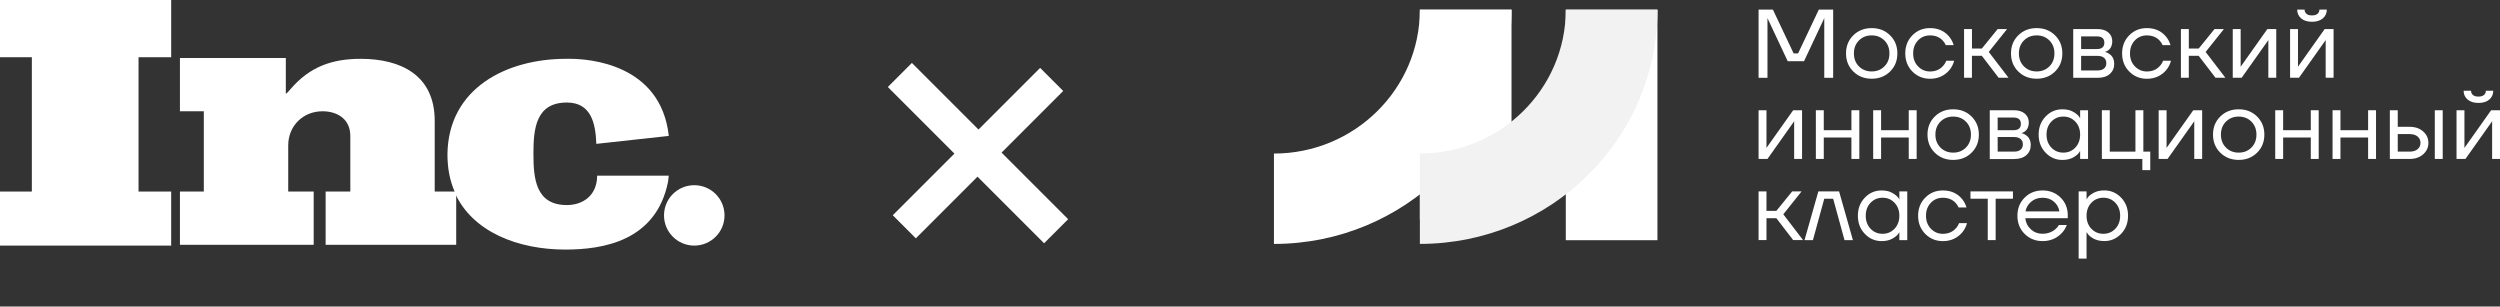
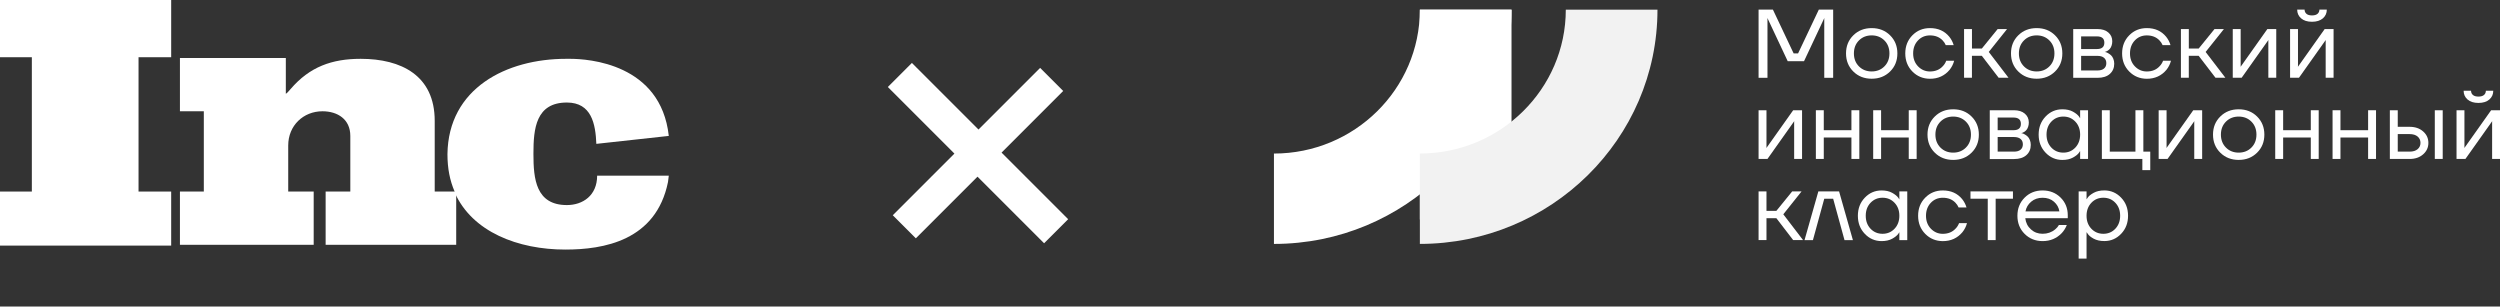
<svg xmlns="http://www.w3.org/2000/svg" width="261" height="32" viewBox="0 0 261 32" fill="none">
  <rect x="0" y="0" width="261" height="32" fill="#333333" stroke="none" />
  <path d="M109.003 25.397L111.515 22.884L104.563 15.932L110.999 9.496L108.59 7.087L102.154 13.523L95.201 6.571L92.689 9.083L99.641 16.035L93.205 22.471L95.614 24.881L102.05 18.445L109.003 25.397Z" fill="white" />
  <g clip-path="url(#clip0)">
    <path d="M183.595 8.12V1H185.09L187.256 5.576H187.719L189.887 1H191.382V8.12H190.453V2.018L190.464 1.916H190.443L188.34 6.39H186.637L184.535 1.916H184.513L184.524 2.018V8.12H183.595Z" fill="white" />
    <path d="M193.488 7.467C192.978 6.965 192.725 6.334 192.725 5.576C192.725 4.816 192.978 4.188 193.488 3.686C193.997 3.183 194.637 2.934 195.405 2.934C196.173 2.934 196.814 3.183 197.323 3.686C197.832 4.188 198.086 4.819 198.086 5.576C198.086 6.336 197.832 6.968 197.323 7.467C196.814 7.969 196.173 8.219 195.405 8.219C194.637 8.219 193.994 7.969 193.488 7.467ZM194.073 4.223C193.722 4.575 193.548 5.026 193.548 5.576C193.548 6.127 193.722 6.575 194.073 6.93C194.425 7.282 194.869 7.459 195.403 7.459C195.936 7.459 196.383 7.282 196.732 6.93C197.083 6.578 197.257 6.127 197.257 5.576C197.257 5.028 197.083 4.577 196.732 4.223C196.38 3.871 195.936 3.694 195.403 3.694C194.869 3.694 194.425 3.871 194.073 4.223Z" fill="white" />
    <path d="M199.654 7.467C199.159 6.965 198.911 6.334 198.911 5.576C198.911 4.816 199.159 4.188 199.654 3.686C200.15 3.183 200.76 2.934 201.49 2.934C202.337 2.934 203.007 3.232 203.5 3.828C203.713 4.091 203.868 4.387 203.964 4.712H203.138C203.062 4.529 202.95 4.36 202.798 4.204C202.468 3.866 202.03 3.696 201.488 3.696C200.986 3.696 200.567 3.874 200.235 4.225C199.902 4.577 199.733 5.028 199.733 5.579C199.733 6.13 199.905 6.578 200.248 6.933C200.591 7.284 201.005 7.462 201.485 7.462C202.049 7.462 202.498 7.276 202.836 6.903C202.988 6.747 203.103 6.562 203.187 6.344H204.013C203.923 6.691 203.765 7.005 203.539 7.29C203.016 7.913 202.332 8.224 201.485 8.224C200.76 8.219 200.15 7.969 199.654 7.467Z" fill="white" />
    <path d="M205.048 8.12V3.033H205.873V5.066H206.905L208.556 3.033H209.536L207.627 5.423L209.689 8.117H208.657L206.903 5.829H205.87V8.117H205.048V8.12Z" fill="white" />
    <path d="M210.71 7.467C210.201 6.965 209.948 6.334 209.948 5.576C209.948 4.816 210.201 4.188 210.71 3.686C211.22 3.183 211.86 2.934 212.628 2.934C213.399 2.934 214.036 3.183 214.546 3.686C215.055 4.188 215.308 4.819 215.308 5.576C215.308 6.336 215.055 6.968 214.546 7.467C214.036 7.969 213.396 8.219 212.628 8.219C211.86 8.219 211.22 7.969 210.71 7.467ZM211.299 4.223C210.947 4.575 210.773 5.026 210.773 5.576C210.773 6.127 210.947 6.575 211.299 6.93C211.65 7.282 212.094 7.459 212.628 7.459C213.162 7.459 213.609 7.282 213.957 6.93C214.309 6.578 214.483 6.127 214.483 5.576C214.483 5.028 214.309 4.577 213.957 4.223C213.606 3.871 213.162 3.694 212.628 3.694C212.094 3.694 211.65 3.871 211.299 4.223Z" fill="white" />
    <path d="M216.444 8.12V3.033H218.972C219.454 3.033 219.83 3.151 220.107 3.39C220.383 3.627 220.521 3.933 220.521 4.306C220.521 4.475 220.497 4.631 220.448 4.768C220.399 4.908 220.342 5.015 220.274 5.093C220.206 5.171 220.132 5.235 220.053 5.286C219.974 5.337 219.909 5.372 219.857 5.388C219.805 5.405 219.77 5.415 219.748 5.415V5.426C219.77 5.426 219.811 5.434 219.87 5.453C219.933 5.469 220.012 5.507 220.113 5.566C220.214 5.625 220.306 5.692 220.396 5.775C220.486 5.856 220.562 5.977 220.628 6.132C220.693 6.288 220.726 6.46 220.726 6.651C220.726 7.091 220.573 7.448 220.265 7.72C219.96 7.991 219.533 8.125 218.983 8.125H216.444V8.12ZM217.269 5.12H218.92C219.435 5.12 219.693 4.9 219.693 4.459C219.693 4.019 219.435 3.799 218.92 3.799H217.269V5.12ZM217.269 7.357H218.972C219.274 7.357 219.505 7.29 219.663 7.153C219.821 7.019 219.9 6.831 219.9 6.594C219.9 6.358 219.821 6.17 219.663 6.036C219.505 5.901 219.274 5.832 218.972 5.832H217.269V7.357Z" fill="white" />
    <path d="M222.292 7.467C221.796 6.965 221.548 6.334 221.548 5.576C221.548 4.816 221.796 4.188 222.292 3.686C222.788 3.183 223.398 2.934 224.128 2.934C224.975 2.934 225.645 3.232 226.138 3.828C226.351 4.091 226.506 4.387 226.601 4.712H225.776C225.7 4.529 225.588 4.36 225.435 4.204C225.106 3.866 224.667 3.696 224.125 3.696C223.624 3.696 223.205 3.874 222.872 4.225C222.54 4.577 222.371 5.028 222.371 5.579C222.371 6.13 222.543 6.578 222.886 6.933C223.229 7.284 223.643 7.462 224.122 7.462C224.686 7.462 225.136 7.276 225.473 6.903C225.626 6.747 225.74 6.562 225.825 6.344H226.65C226.56 6.691 226.402 7.005 226.176 7.29C225.653 7.913 224.97 8.224 224.122 8.224C223.401 8.219 222.788 7.969 222.292 7.467Z" fill="white" />
    <path d="M227.688 8.12V3.033H228.513V5.066H229.545L231.196 3.033H232.177L230.267 5.423L232.329 8.117H231.297L229.543 5.829H228.51V8.117H227.688V8.12Z" fill="white" />
    <path d="M233.1 8.12V3.033H233.925V6.847L233.915 6.949H233.936L236.712 3.033H237.641V8.117H236.815V4.303L236.826 4.201H236.804L234.029 8.117H233.1V8.12Z" fill="white" />
    <path d="M239.084 8.12V3.033H239.91V6.847L239.899 6.949H239.92L242.696 3.033H243.625V8.117H242.8V4.303L242.81 4.201H242.789L240.013 8.117H239.084V8.12ZM239.825 1H240.599C240.599 1.183 240.664 1.33 240.795 1.443C240.926 1.556 241.119 1.61 241.372 1.61C241.626 1.61 241.819 1.553 241.95 1.443C242.08 1.33 242.146 1.183 242.146 1H242.919C242.919 1.373 242.783 1.677 242.508 1.916C242.233 2.152 241.854 2.273 241.372 2.273C240.89 2.273 240.512 2.155 240.236 1.916C239.964 1.677 239.825 1.373 239.825 1Z" fill="white" />
    <path d="M183.595 16.593V11.509H184.42V15.323L184.409 15.425H184.431L187.207 11.509H188.135V16.593H187.31V12.779L187.321 12.677H187.299L184.524 16.593H183.595Z" fill="white" />
    <path d="M189.576 16.593V11.509H190.402V13.593H193.289V11.509H194.114V16.593H193.289V14.356H190.402V16.593H189.576Z" fill="white" />
    <path d="M195.561 16.593V11.509H196.386V13.593H199.273V11.509H200.098V16.593H199.273V14.356H196.386V16.593H195.561Z" fill="white" />
    <path d="M201.994 15.943C201.485 15.441 201.231 14.81 201.231 14.052C201.231 13.292 201.485 12.664 201.994 12.162C202.503 11.659 203.144 11.41 203.912 11.41C204.683 11.41 205.32 11.659 205.829 12.162C206.339 12.664 206.592 13.295 206.592 14.052C206.592 14.812 206.339 15.444 205.829 15.943C205.32 16.445 204.68 16.695 203.912 16.695C203.144 16.695 202.503 16.445 201.994 15.943ZM202.582 12.699C202.231 13.05 202.057 13.502 202.057 14.052C202.057 14.6 202.231 15.051 202.582 15.406C202.934 15.758 203.378 15.935 203.912 15.935C204.446 15.935 204.892 15.758 205.241 15.406C205.592 15.054 205.767 14.603 205.767 14.052C205.767 13.504 205.592 13.053 205.241 12.699C204.89 12.347 204.446 12.17 203.912 12.17C203.378 12.17 202.934 12.347 202.582 12.699Z" fill="white" />
    <path d="M207.731 16.593V11.509H210.258C210.74 11.509 211.116 11.627 211.394 11.866C211.669 12.103 211.808 12.409 211.808 12.782C211.808 12.951 211.784 13.107 211.735 13.244C211.686 13.384 211.628 13.491 211.56 13.569C211.492 13.647 211.419 13.711 211.34 13.762C211.261 13.813 211.195 13.848 211.144 13.864C211.092 13.88 211.056 13.891 211.035 13.891V13.902C211.056 13.902 211.097 13.91 211.157 13.929C211.22 13.945 211.299 13.983 211.4 14.042C211.5 14.098 211.593 14.168 211.683 14.251C211.773 14.332 211.849 14.453 211.914 14.608C211.98 14.764 212.012 14.939 212.012 15.127C212.012 15.567 211.86 15.924 211.552 16.196C211.247 16.467 210.819 16.604 210.269 16.604H207.731V16.593ZM208.556 13.593H210.207C210.721 13.593 210.98 13.373 210.98 12.932C210.98 12.492 210.721 12.272 210.207 12.272H208.556V13.593ZM208.556 15.83H210.258C210.561 15.83 210.792 15.763 210.95 15.626C211.108 15.492 211.187 15.304 211.187 15.068C211.187 14.831 211.108 14.643 210.95 14.509C210.792 14.375 210.561 14.305 210.258 14.305H208.556V15.83Z" fill="white" />
    <path d="M213.557 15.938C213.075 15.433 212.835 14.804 212.835 14.052C212.835 13.3 213.075 12.672 213.557 12.167C214.039 11.662 214.622 11.41 215.311 11.41C215.744 11.41 216.109 11.49 216.409 11.654C216.708 11.818 216.926 11.992 217.062 12.183L217.155 12.336H217.166V11.512H217.991V16.596H217.166V15.782H217.155L217.062 15.924C216.937 16.107 216.725 16.281 216.422 16.448C216.12 16.614 215.749 16.698 215.308 16.698C214.622 16.695 214.039 16.443 213.557 15.938ZM214.159 12.699C213.826 13.05 213.658 13.502 213.658 14.052C213.658 14.6 213.824 15.051 214.159 15.406C214.491 15.758 214.911 15.935 215.412 15.935C215.913 15.935 216.332 15.758 216.665 15.406C216.997 15.054 217.166 14.603 217.166 14.052C217.166 13.504 217 13.053 216.665 12.699C216.332 12.347 215.913 12.17 215.412 12.17C214.911 12.17 214.494 12.347 214.159 12.699Z" fill="white" />
    <path d="M219.435 16.593V11.509H220.26V15.83H222.94V11.509H223.766V15.83H224.487V17.761H223.662V16.593H219.435Z" fill="white" />
    <path d="M225.364 16.593V11.509H226.19V15.323L226.179 15.425H226.201L228.976 11.509H229.905V16.593H229.08V12.779L229.091 12.677H229.069L226.293 16.593H225.364Z" fill="white" />
    <path d="M231.801 15.943C231.291 15.441 231.038 14.81 231.038 14.052C231.038 13.292 231.291 12.664 231.801 12.162C232.31 11.659 232.95 11.41 233.718 11.41C234.489 11.41 235.127 11.659 235.636 12.162C236.145 12.664 236.399 13.295 236.399 14.052C236.399 14.812 236.145 15.444 235.636 15.943C235.127 16.445 234.486 16.695 233.718 16.695C232.95 16.695 232.31 16.445 231.801 15.943ZM232.389 12.699C232.038 13.05 231.863 13.502 231.863 14.052C231.863 14.6 232.038 15.051 232.389 15.406C232.741 15.758 233.184 15.935 233.718 15.935C234.252 15.935 234.699 15.758 235.048 15.406C235.399 15.054 235.573 14.603 235.573 14.052C235.573 13.504 235.399 13.053 235.048 12.699C234.696 12.347 234.252 12.17 233.718 12.17C233.184 12.17 232.741 12.347 232.389 12.699Z" fill="white" />
    <path d="M237.534 16.593V11.509H238.36V13.593H241.247V11.509H242.072V16.593H241.247V14.356H238.36V16.593H237.534Z" fill="white" />
    <path d="M243.519 16.593V11.509H244.344V13.593H247.231V11.509H248.057V16.593H247.231V14.356H244.344V16.593H243.519Z" fill="white" />
    <path d="M249.5 16.593V11.509H250.325V13.239H251.562C252.14 13.239 252.611 13.4 252.976 13.722C253.341 14.044 253.523 14.442 253.523 14.917C253.523 15.393 253.341 15.79 252.976 16.112C252.611 16.435 252.14 16.596 251.562 16.596H249.5V16.593ZM250.325 15.83H251.562C251.919 15.83 252.197 15.747 252.398 15.575C252.597 15.406 252.698 15.186 252.698 14.915C252.698 14.643 252.597 14.423 252.398 14.254C252.199 14.085 251.922 13.999 251.562 13.999H250.325V15.83ZM254.193 16.593V11.509H255.019V16.593H254.193Z" fill="white" />
    <path d="M256.462 16.593V11.509H257.287V15.323L257.277 15.425H257.298L260.074 11.509H261.003V16.593H260.177V12.779L260.188 12.677H260.167L257.391 16.593H256.462ZM257.203 9.473H257.977C257.977 9.656 258.042 9.804 258.173 9.916C258.303 10.029 258.497 10.083 258.75 10.083C259.004 10.083 259.197 10.027 259.328 9.916C259.458 9.804 259.524 9.656 259.524 9.473H260.297C260.297 9.847 260.161 10.15 259.886 10.389C259.611 10.626 259.232 10.746 258.75 10.746C258.268 10.746 257.889 10.628 257.614 10.389C257.342 10.153 257.203 9.847 257.203 9.473Z" fill="white" />
    <path d="M183.595 25.069V19.982H184.42V22.015H185.452L187.103 19.982H188.084L186.177 22.373L188.239 25.066H187.207L185.452 22.778H184.42V25.066H183.595V25.069Z" fill="white" />
    <path d="M188.392 25.069L189.835 19.985H192.001L193.444 25.069H192.567L191.382 20.748H190.453L189.269 25.069H188.392Z" fill="white" />
    <path d="M194.684 24.411C194.201 23.906 193.962 23.278 193.962 22.526C193.962 21.774 194.201 21.145 194.684 20.64C195.166 20.135 195.749 19.883 196.438 19.883C196.871 19.883 197.238 19.963 197.535 20.127C197.835 20.291 198.053 20.466 198.189 20.656L198.282 20.809H198.293V19.985H199.118V25.069H198.293V24.255H198.282L198.189 24.398C198.064 24.58 197.851 24.755 197.549 24.921C197.247 25.088 196.876 25.171 196.435 25.171C195.749 25.168 195.163 24.916 194.684 24.411ZM195.285 21.172C194.95 21.524 194.784 21.975 194.784 22.526C194.784 23.076 194.95 23.525 195.285 23.879C195.618 24.231 196.037 24.408 196.538 24.408C197.04 24.408 197.459 24.231 197.791 23.879C198.124 23.527 198.293 23.076 198.293 22.526C198.293 21.975 198.126 21.527 197.791 21.172C197.456 20.82 197.04 20.643 196.538 20.643C196.037 20.643 195.621 20.82 195.285 21.172Z" fill="white" />
    <path d="M200.995 24.416C200.499 23.914 200.251 23.283 200.251 22.526C200.251 21.766 200.499 21.137 200.995 20.635C201.49 20.133 202.1 19.883 202.83 19.883C203.678 19.883 204.348 20.181 204.841 20.777C205.053 21.04 205.208 21.336 205.304 21.661H204.478C204.402 21.478 204.29 21.309 204.138 21.153C203.808 20.815 203.37 20.646 202.828 20.646C202.327 20.646 201.907 20.823 201.575 21.175C201.242 21.527 201.074 21.978 201.074 22.528C201.074 23.079 201.245 23.527 201.588 23.882C201.932 24.234 202.346 24.411 202.825 24.411C203.389 24.411 203.838 24.226 204.176 23.852C204.329 23.697 204.443 23.511 204.527 23.294H205.353C205.263 23.64 205.105 23.954 204.879 24.239C204.356 24.862 203.672 25.174 202.825 25.174C202.1 25.168 201.49 24.919 200.995 24.416Z" fill="white" />
    <path d="M205.718 20.745V19.982H210.152V20.745H208.346V25.066H207.521V20.745H205.718Z" fill="white" />
    <path d="M211.37 24.416C210.868 23.914 210.618 23.283 210.618 22.526C210.618 21.766 210.868 21.137 211.37 20.635C211.871 20.133 212.497 19.883 213.246 19.883C213.995 19.883 214.622 20.13 215.123 20.624C215.624 21.118 215.875 21.736 215.875 22.475V22.781H211.44C211.495 23.256 211.691 23.645 212.029 23.949C212.367 24.255 212.772 24.406 213.246 24.406C213.756 24.406 214.191 24.253 214.556 23.949C214.723 23.815 214.853 23.662 214.949 23.492H215.774C215.651 23.812 215.474 24.091 215.248 24.336C214.712 24.892 214.044 25.171 213.246 25.171C212.497 25.168 211.871 24.919 211.37 24.416ZM211.462 22.069H215C214.938 21.669 214.75 21.331 214.434 21.057C214.118 20.783 213.723 20.646 213.249 20.646C212.775 20.646 212.375 20.783 212.053 21.057C211.732 21.331 211.533 21.669 211.462 22.069Z" fill="white" />
    <path d="M217.011 27V19.982H217.836V20.796H217.847L217.95 20.643C218.067 20.466 218.277 20.297 218.579 20.13C218.882 19.963 219.252 19.88 219.693 19.88C220.38 19.88 220.965 20.133 221.448 20.638C221.93 21.142 222.169 21.771 222.169 22.523C222.169 23.275 221.93 23.903 221.448 24.408C220.965 24.913 220.383 25.166 219.693 25.166C219.252 25.166 218.879 25.082 218.574 24.916C218.269 24.749 218.059 24.575 217.95 24.392L217.847 24.25H217.836V26.995H217.011V27ZM218.337 21.172C218.005 21.524 217.836 21.975 217.836 22.526C217.836 23.076 218.002 23.525 218.337 23.879C218.669 24.231 219.089 24.408 219.59 24.408C220.091 24.408 220.511 24.231 220.843 23.879C221.175 23.527 221.344 23.076 221.344 22.526C221.344 21.975 221.178 21.527 220.843 21.172C220.511 20.82 220.091 20.643 219.59 20.643C219.089 20.643 218.669 20.82 218.337 21.172Z" fill="white" />
-     <path d="M173.037 1.008H163.469V25.077H173.037V1.008Z" fill="white" />
    <path d="M157.803 1.008H148.234V22.913H157.803V1.008Z" fill="white" />
    <path d="M133 25.466V16.031C141.4 16.031 148.234 9.293 148.234 1.01H157.803C157.803 14.495 146.676 25.466 133 25.466Z" fill="url(#paint0_radial)" />
    <path d="M148.234 25.464V16.029C156.634 16.029 163.469 9.291 163.469 1.008H173.04C173.04 14.493 161.911 25.464 148.234 25.464Z" fill="#F2F2F2" />
  </g>
  <path d="M0 0V5.974H3.325V19.998H0V25.64H17.871V19.998H14.463V5.974H17.871V0H0Z" fill="white" />
  <path d="M18.785 6.058V11.617H21.279V19.998H18.785V25.558H32.749V19.998H30.09V15.185C30.09 13.111 31.669 11.617 33.664 11.617C35.243 11.617 36.573 12.447 36.573 14.19V19.998H33.996V25.558H47.628V20.081V19.998H45.384V12.613C45.384 7.883 41.893 6.141 37.654 6.141C34.661 6.141 32.334 6.97 30.339 9.294C30.173 9.46 30.006 9.709 29.84 9.792V6.058H18.785Z" fill="white" />
  <path d="M59.099 6.141C52.865 6.141 46.797 9.211 46.714 16.098C46.714 17.592 46.964 18.836 47.462 19.998V20.081C49.291 24.23 54.112 26.055 59.016 26.055C63.006 26.055 68.492 25.143 69.739 19.002L69.822 18.338H62.59H62.341C62.341 20.413 60.845 21.409 59.182 21.409C55.941 21.409 55.691 18.67 55.691 16.098V16.015C55.691 13.443 55.941 10.704 59.182 10.704C61.759 10.704 62.175 12.945 62.258 15.019L69.822 14.19C68.99 6.638 61.426 6.141 59.515 6.141C59.265 6.141 59.099 6.141 59.099 6.141Z" fill="white" />
-   <path d="M69.323 22.487C69.323 24.23 70.736 25.64 72.481 25.64C74.227 25.64 75.64 24.23 75.64 22.487C75.64 20.744 74.227 19.334 72.481 19.334C70.736 19.334 69.323 20.744 69.323 22.487Z" fill="white" />
  <defs>
    <radialGradient id="paint0_radial" cx="0" cy="0" r="1" gradientUnits="userSpaceOnUse" gradientTransform="translate(132.886 25.297) scale(38.764 38.221)">
      <stop stop-color="white" />
      <stop offset="1" stop-color="white" />
    </radialGradient>
    <clipPath id="clip0">
      <rect width="128" height="26" fill="white" transform="translate(133 1)" />
    </clipPath>
  </defs>
</svg>